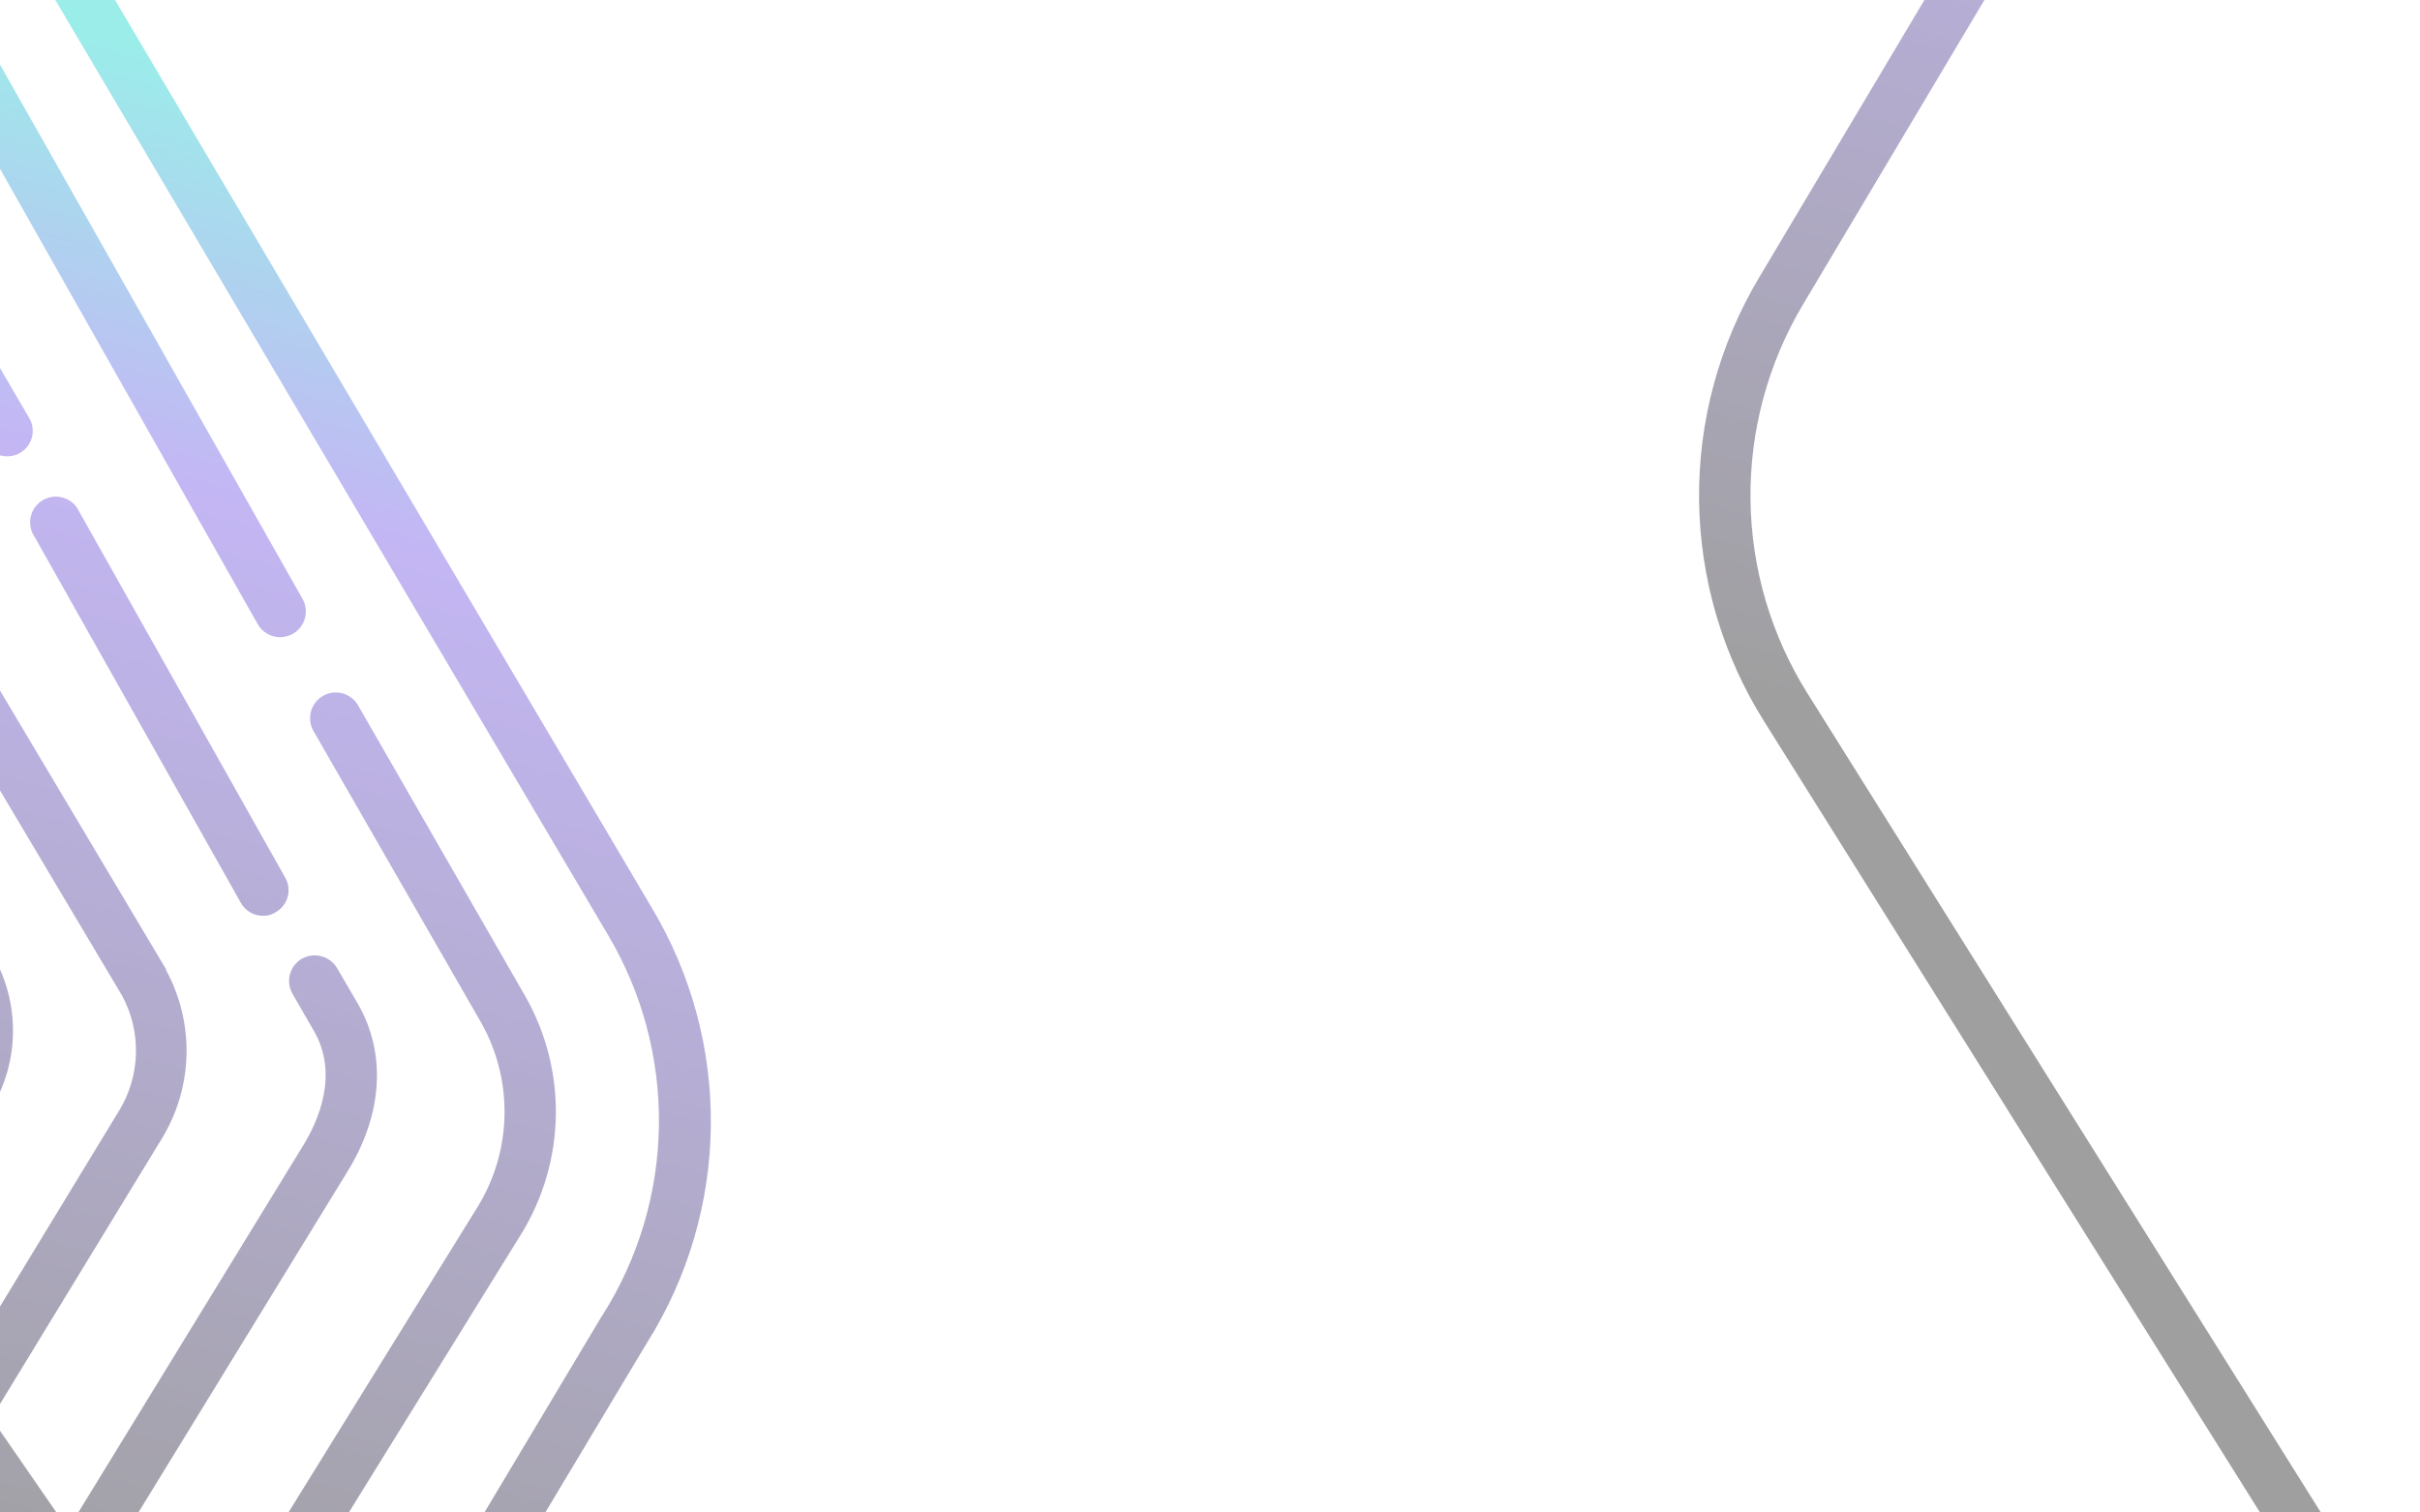
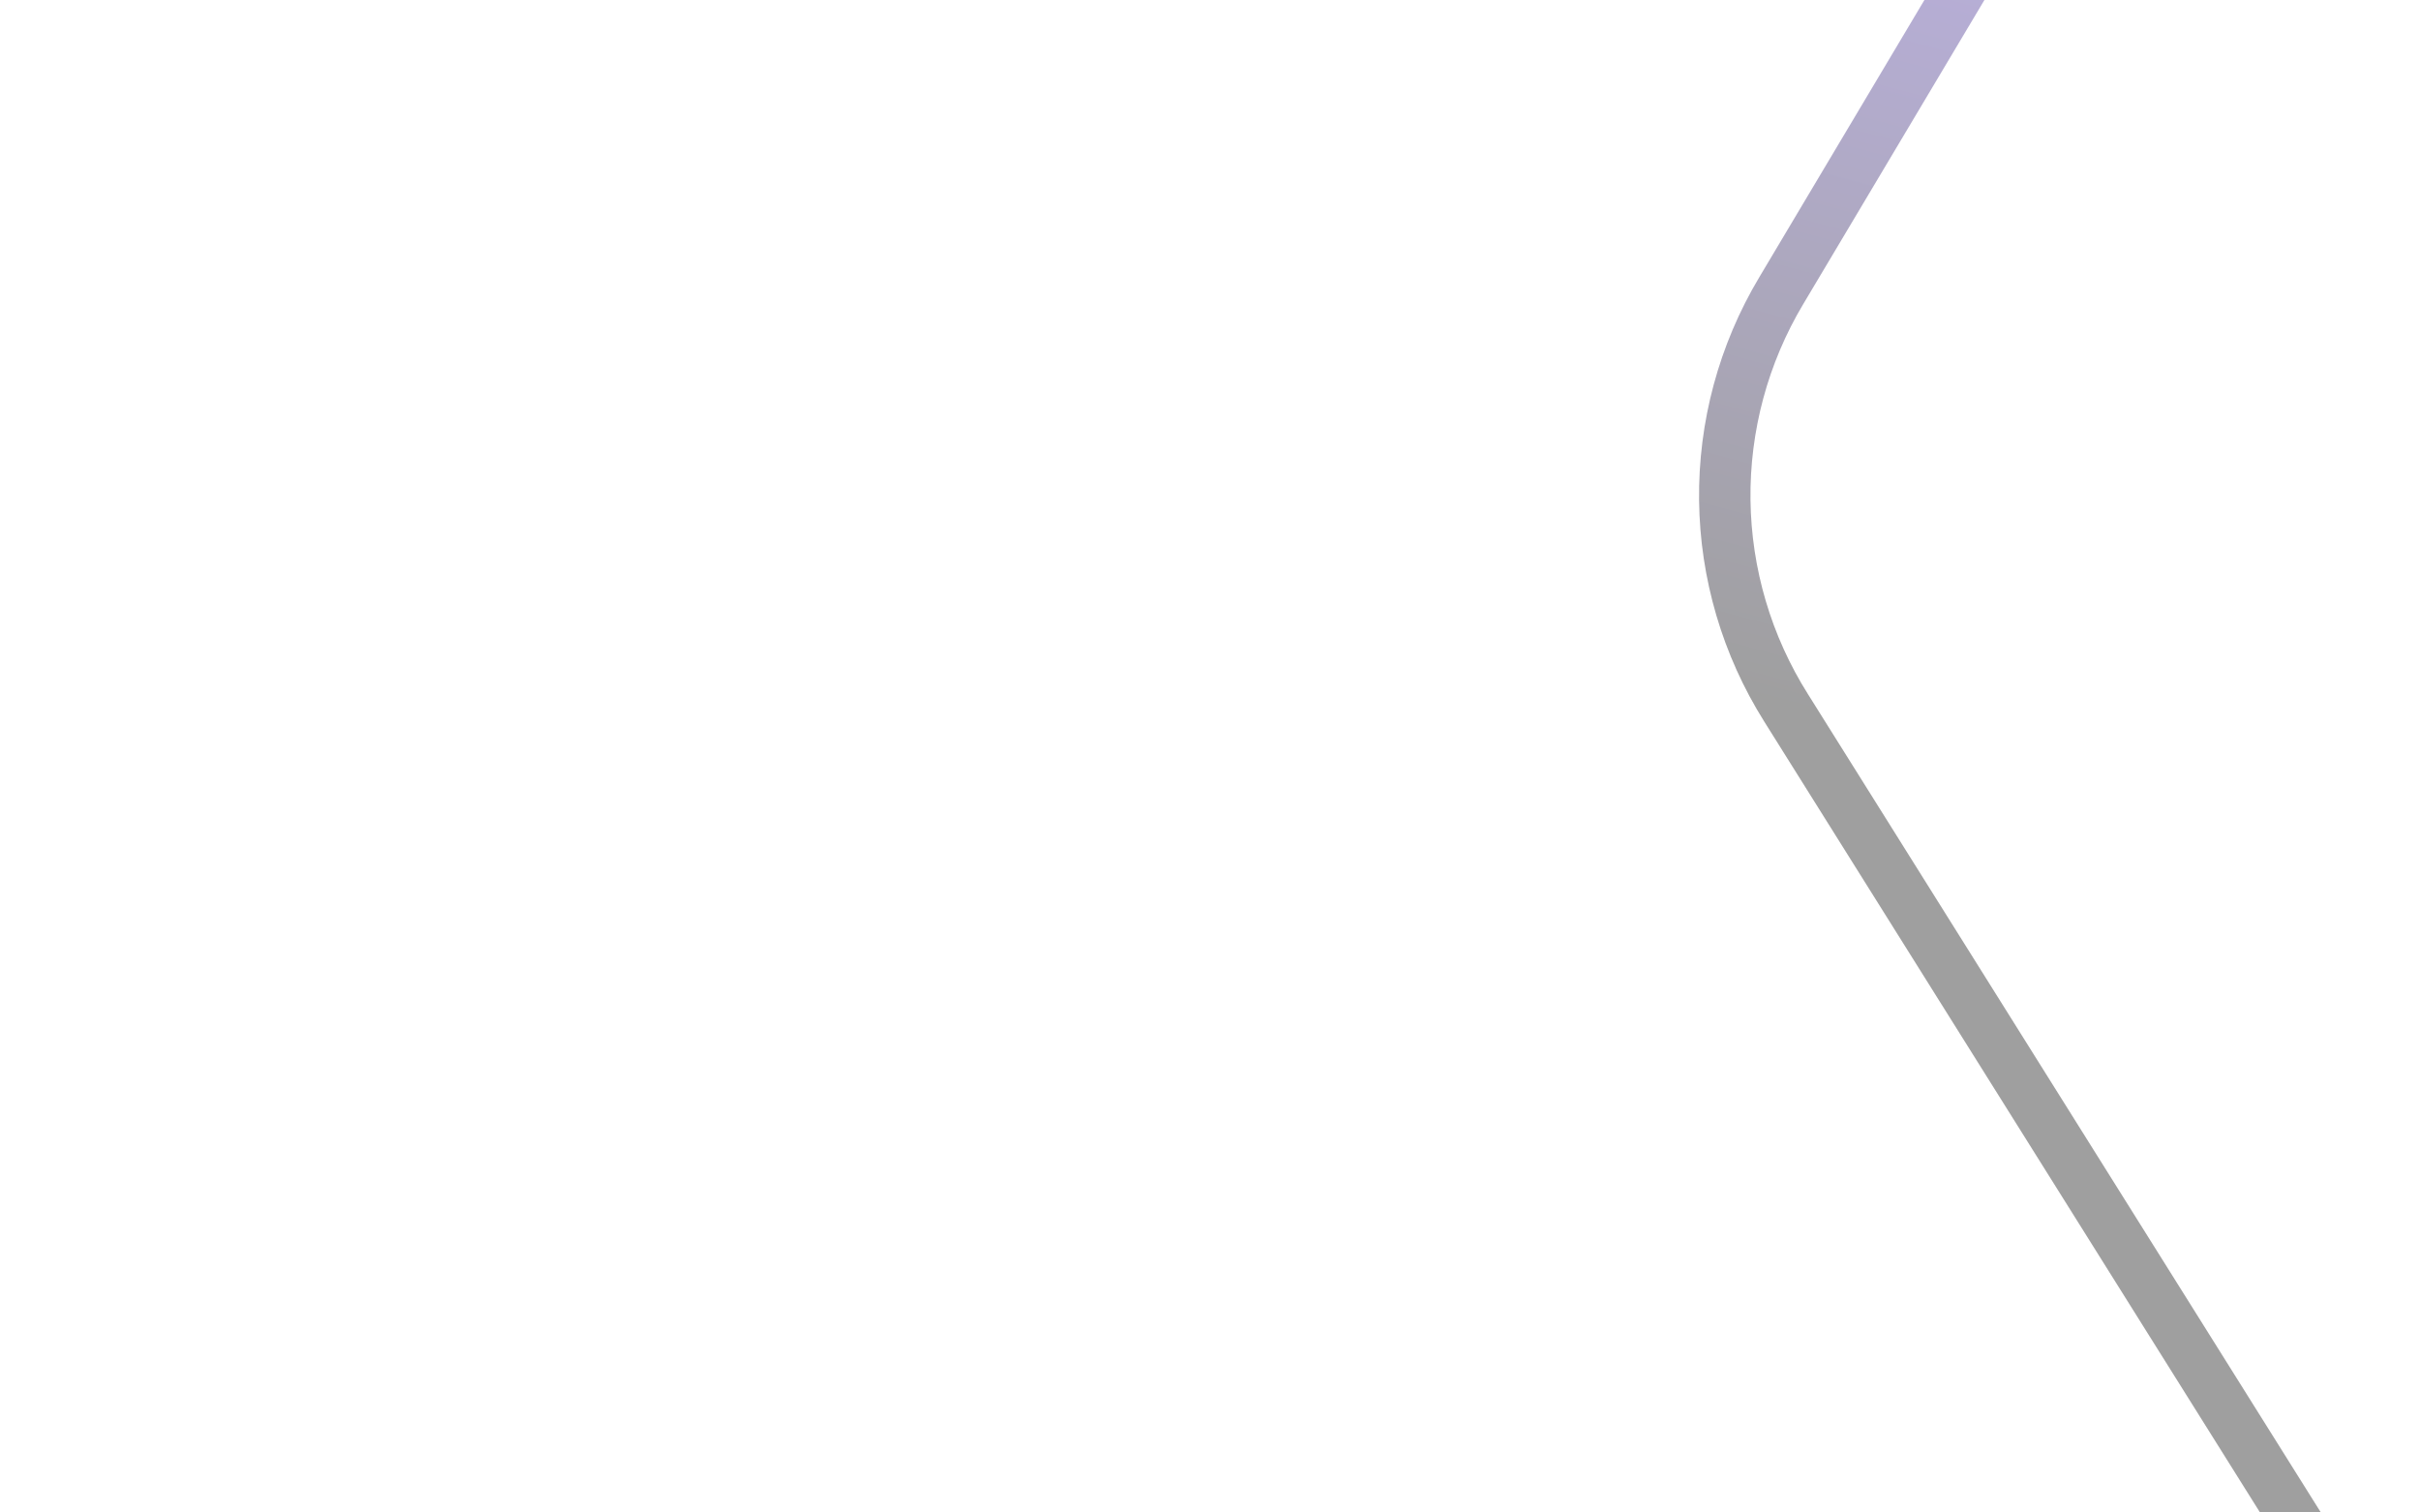
<svg xmlns="http://www.w3.org/2000/svg" viewBox="0 0 1440 900" fill="none">
  <g clip-path="url(#clip0)">
-     <path opacity="0.4" d="M156.474 544.951C153.756 544.954 151.089 544.221 148.755 542.829C146.421 541.436 144.507 539.437 143.217 537.044L20.595 319.469C19.398 317.721 18.577 315.743 18.184 313.661C17.79 311.579 17.833 309.438 18.309 307.374C18.786 305.309 19.686 303.367 20.953 301.668C22.219 299.97 23.824 298.553 25.666 297.507C27.508 296.462 29.546 295.81 31.653 295.594C33.76 295.378 35.889 295.602 37.904 296.252C39.92 296.902 41.778 297.963 43.363 299.369C44.947 300.775 46.223 302.495 47.108 304.42L169.73 522.25C170.72 523.987 171.353 525.905 171.594 527.89C171.834 529.875 171.677 531.888 171.131 533.811C170.585 535.735 169.662 537.53 168.414 539.093C167.167 540.655 165.621 541.953 163.867 542.911C161.663 544.319 159.087 545.03 156.474 544.951ZM385.148 798.746L184.771 1133.14C184.326 1134.09 183.722 1134.95 182.986 1135.69L-118.598 1616.76C-119.969 1618.97 -121.884 1620.8 -124.159 1622.07C-126.435 1623.33 -128.995 1624 -131.599 1624C-134.203 1624 -136.764 1623.33 -139.039 1622.07C-141.315 1620.8 -143.229 1618.97 -144.601 1616.76L-653.191 805.378C-678.017 765.902 -691.443 720.322 -691.983 673.684C-692.523 627.045 -680.156 581.167 -656.25 541.125L-144.856 -317.442C-143.316 -320.067 -141.029 -322.173 -138.287 -323.491C-135.545 -324.809 -132.472 -325.279 -129.462 -324.841C-126.452 -324.402 -123.641 -323.076 -121.388 -321.032C-119.135 -318.987 -117.542 -316.316 -116.813 -313.361L387.952 540.36C411.356 579.495 423.48 624.346 422.985 669.949C422.49 715.552 409.395 760.129 385.148 798.746ZM-23.509 816.091L70.816 661.008C77.109 650.735 80.587 638.985 80.9 626.941C81.213 614.896 78.351 602.981 72.601 592.394L-116.303 274.832V372.524L-4.133 568.673C3.77 582.48 7.864 598.141 7.729 614.051C7.595 629.962 3.237 645.551 -4.898 659.223L-30.392 701.82C-31.747 704.118 -33.689 706.014 -36.019 707.314C-38.348 708.614 -40.981 709.271 -43.648 709.217C-46.342 709.3 -49.001 708.591 -51.296 707.176C-53.042 706.176 -54.569 704.835 -55.788 703.233C-57.007 701.631 -57.892 699.801 -58.392 697.851C-58.891 695.901 -58.994 693.87 -58.695 691.879C-58.396 689.888 -57.7 687.978 -56.65 686.26L-31.156 643.409C-25.815 634.436 -22.953 624.205 -22.863 613.762C-22.773 603.319 -25.459 593.04 -30.646 583.977L-116.303 434.251V587.803C-116.395 648.678 -97.894 708.128 -63.278 758.19L-23.509 816.091ZM152.65 1126.51L-88.516 775.535C-126.658 720.38 -147.029 654.874 -146.895 587.803V-253.93L-629.991 556.94C-651.014 592.108 -661.881 632.418 -661.386 673.393C-660.891 714.369 -649.053 754.404 -627.187 789.054L-131.599 1579.77L152.65 1126.51ZM361.694 556.174L-116.303 -252.399V-166.951L179.927 356.199C180.933 357.941 181.586 359.863 181.848 361.857C182.11 363.851 181.977 365.878 181.456 367.82C180.935 369.763 180.037 371.583 178.812 373.178C177.587 374.773 176.061 376.111 174.319 377.115C171.965 378.385 169.345 379.084 166.671 379.155C163.984 379.157 161.345 378.451 159.017 377.108C156.69 375.764 154.758 373.831 153.415 371.503L-116.303 -104.969V20.016L17.281 248.559C18.331 250.276 19.027 252.187 19.326 254.178C19.625 256.169 19.523 258.199 19.023 260.149C18.524 262.1 17.639 263.93 16.42 265.532C15.201 267.134 13.674 268.475 11.928 269.475C9.621 270.863 6.97 271.57 4.279 271.516C1.613 271.57 -1.02 270.913 -3.35 269.613C-5.679 268.313 -7.621 266.417 -8.977 264.119L-116.303 80.468V215.655L98.859 576.835V577.345C107.211 592.723 111.394 610.02 110.992 627.517C110.589 645.014 105.615 662.101 96.565 677.078L-5.153 843.894L40.48 909.957L180.692 681.159C189.36 666.875 201.852 639.072 186.556 613.055L174.064 591.374C173.058 589.632 172.406 587.71 172.144 585.716C171.881 583.722 172.014 581.696 172.535 579.753C173.056 577.811 173.955 575.99 175.179 574.395C176.404 572.8 177.931 571.462 179.673 570.458C183.203 568.494 187.359 567.981 191.261 569.028C195.162 570.076 198.504 572.601 200.577 576.07L213.069 597.496C229.894 626.829 227.855 663.049 206.695 697.228L59.344 937.505L106.252 1005.61L284.195 718.144C294.363 701.633 299.894 682.685 300.208 663.294C300.523 643.903 295.607 624.786 285.979 607.954L186.556 435.016C184.528 431.498 183.979 427.318 185.03 423.396C186.082 419.473 188.648 416.129 192.164 414.1C195.68 412.07 199.858 411.522 203.778 412.574C207.698 413.626 211.04 416.194 213.069 419.712L312.492 592.649C324.846 614.279 331.152 638.838 330.749 663.747C330.345 688.656 323.246 712.996 310.198 734.214L125.117 1033.16L169.73 1098.2L358.38 782.677C358.635 782.677 358.635 782.677 358.635 782.422C379.971 748.669 391.551 709.664 392.09 669.73C392.63 629.797 382.11 590.493 361.694 556.174Z" fill="url(#paint0_linear)" />
    <path opacity="0.4" d="M1859.47 168.951C1856.76 168.954 1854.09 168.221 1851.75 166.829C1849.42 165.436 1847.51 163.437 1846.22 161.044L1723.59 -56.531C1722.4 -58.279 1721.58 -60.257 1721.18 -62.339C1720.79 -64.421 1720.83 -66.562 1721.31 -68.626C1721.79 -70.691 1722.69 -72.633 1723.95 -74.332C1725.22 -76.03 1726.82 -77.447 1728.67 -78.493C1730.51 -79.538 1732.55 -80.19 1734.65 -80.406C1736.76 -80.622 1738.89 -80.398 1740.9 -79.748C1742.92 -79.098 1744.78 -78.037 1746.36 -76.631C1747.95 -75.225 1749.22 -73.505 1750.11 -71.58L1872.73 146.25C1873.72 147.987 1874.35 149.905 1874.59 151.89C1874.83 153.875 1874.68 155.888 1874.13 157.811C1873.59 159.735 1872.66 161.53 1871.41 163.093C1870.17 164.655 1868.62 165.953 1866.87 166.911C1864.66 168.319 1862.09 169.03 1859.47 168.951ZM2088.15 422.746L1887.77 757.144C1887.33 758.09 1886.72 758.952 1885.99 759.695L1584.4 1240.76C1583.03 1242.97 1581.12 1244.8 1578.84 1246.07C1576.57 1247.33 1574 1248 1571.4 1248C1568.8 1248 1566.24 1247.33 1563.96 1246.07C1561.69 1244.8 1559.77 1242.97 1558.4 1240.76L1049.81 429.378C1024.98 389.902 1011.56 344.322 1011.02 297.684C1010.48 251.045 1022.84 205.167 1046.75 165.125L1558.14 -693.442C1559.68 -696.067 1561.97 -698.173 1564.71 -699.491C1567.46 -700.809 1570.53 -701.279 1573.54 -700.841C1576.55 -700.402 1579.36 -699.076 1581.61 -697.032C1583.87 -694.987 1585.46 -692.316 1586.19 -689.361L2090.95 164.36C2114.36 203.495 2126.48 248.346 2125.99 293.949C2125.49 339.552 2112.39 384.129 2088.15 422.746ZM1679.49 440.091L1773.82 285.008C1780.11 274.735 1783.59 262.985 1783.9 250.941C1784.21 238.896 1781.35 226.981 1775.6 216.394L1586.7 -101.168V-3.476L1698.87 192.673C1706.77 206.48 1710.86 222.141 1710.73 238.051C1710.6 253.962 1706.24 269.551 1698.1 283.223L1672.61 325.82C1671.25 328.118 1669.31 330.014 1666.98 331.314C1664.65 332.614 1662.02 333.271 1659.35 333.217C1656.66 333.3 1654 332.591 1651.7 331.176C1649.96 330.176 1648.43 328.835 1647.21 327.233C1645.99 325.631 1645.11 323.801 1644.61 321.851C1644.11 319.901 1644.01 317.87 1644.31 315.879C1644.6 313.888 1645.3 311.978 1646.35 310.26L1671.84 267.409C1677.18 258.436 1680.05 248.205 1680.14 237.762C1680.23 227.319 1677.54 217.04 1672.35 207.977L1586.7 58.251V211.803C1586.61 272.678 1605.11 332.128 1639.72 382.19L1679.49 440.091ZM1855.65 750.512L1614.48 399.535C1576.34 344.38 1555.97 278.874 1556.1 211.803V-629.93L1073.01 180.94C1051.99 216.108 1041.12 256.418 1041.61 297.393C1042.11 338.369 1053.95 378.404 1075.81 413.054L1571.4 1203.77L1855.65 750.512ZM2064.69 180.174L1586.7 -628.399V-542.951L1882.93 -19.801C1883.93 -18.059 1884.59 -16.137 1884.85 -14.143C1885.11 -12.149 1884.98 -10.122 1884.46 -8.18C1883.94 -6.237 1883.04 -4.417 1881.81 -2.822C1880.59 -1.227 1879.06 0.111 1877.32 1.115C1874.96 2.385 1872.34 3.084 1869.67 3.155C1866.98 3.157 1864.34 2.451 1862.02 1.108C1859.69 -0.236 1857.76 -2.169 1856.41 -4.497L1586.7 -480.969V-355.984L1720.28 -127.441C1721.33 -125.724 1722.03 -123.813 1722.33 -121.822C1722.63 -119.831 1722.52 -117.801 1722.02 -115.851C1721.52 -113.9 1720.64 -112.07 1719.42 -110.468C1718.2 -108.866 1716.67 -107.525 1714.93 -106.525C1712.62 -105.137 1709.97 -104.43 1707.28 -104.484C1704.61 -104.43 1701.98 -105.087 1699.65 -106.387C1697.32 -107.687 1695.38 -109.583 1694.02 -111.881L1586.7 -295.532V-160.345L1801.86 200.835V201.345C1810.21 216.723 1814.39 234.02 1813.99 251.517C1813.59 269.014 1808.62 286.101 1799.56 301.078L1697.85 467.894L1743.48 533.957L1883.69 305.159C1892.36 290.875 1904.85 263.072 1889.56 237.055L1877.06 215.374C1876.06 213.632 1875.41 211.71 1875.14 209.716C1874.88 207.722 1875.01 205.696 1875.54 203.753C1876.06 201.811 1876.95 199.99 1878.18 198.395C1879.4 196.8 1880.93 195.462 1882.67 194.458C1886.2 192.494 1890.36 191.981 1894.26 193.028C1898.16 194.076 1901.5 196.601 1903.58 200.07L1916.07 221.496C1932.89 250.829 1930.85 287.049 1909.7 321.228L1762.34 561.505L1809.25 629.609L1987.2 342.144C1997.36 325.633 2002.89 306.685 2003.21 287.294C2003.52 267.903 1998.61 248.786 1988.98 231.954L1889.56 59.016C1887.53 55.498 1886.98 51.318 1888.03 47.396C1889.08 43.473 1891.65 40.13 1895.16 38.1C1898.68 36.071 1902.86 35.522 1906.78 36.574C1910.7 37.626 1914.04 40.194 1916.07 43.712L2015.49 216.649C2027.85 238.279 2034.15 262.838 2033.75 287.747C2033.35 312.656 2026.25 336.996 2013.2 358.214L1828.12 657.156L1872.73 722.199L2061.38 406.677C2061.63 406.677 2061.64 406.677 2061.64 406.422C2082.97 372.669 2094.55 333.664 2095.09 293.73C2095.63 253.797 2085.11 214.493 2064.69 180.174Z" fill="url(#paint1_linear)" />
  </g>
  <defs>
    <linearGradient id="paint0_linear" x1="-274" y1="-147" x2="-794.437" y2="1772.63" gradientUnits="userSpaceOnUse">
      <stop offset="0.038" stop-color="#04D2CA" />
      <stop offset="0.159" stop-color="#6A49E4" />
      <stop offset="0.506" stop-color="#0F0F0F" />
    </linearGradient>
    <linearGradient id="paint1_linear" x1="1429" y1="-523" x2="908.563" y2="1396.63" gradientUnits="userSpaceOnUse">
      <stop offset="0.038" stop-color="#04D2CA" />
      <stop offset="0.159" stop-color="#6A49E4" />
      <stop offset="0.506" stop-color="#0F0F0F" />
    </linearGradient>
    <clipPath id="clip0">
      <rect width="1440" height="900" fill="white" />
    </clipPath>
  </defs>
</svg>